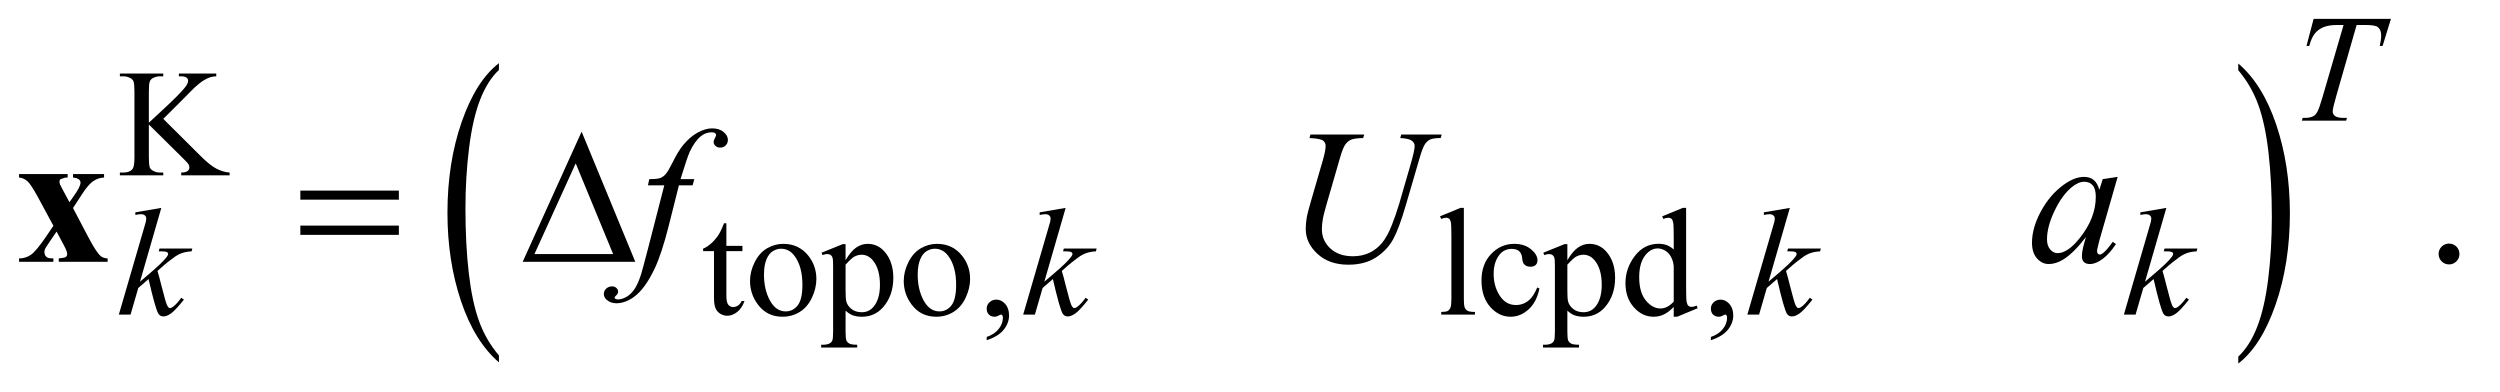
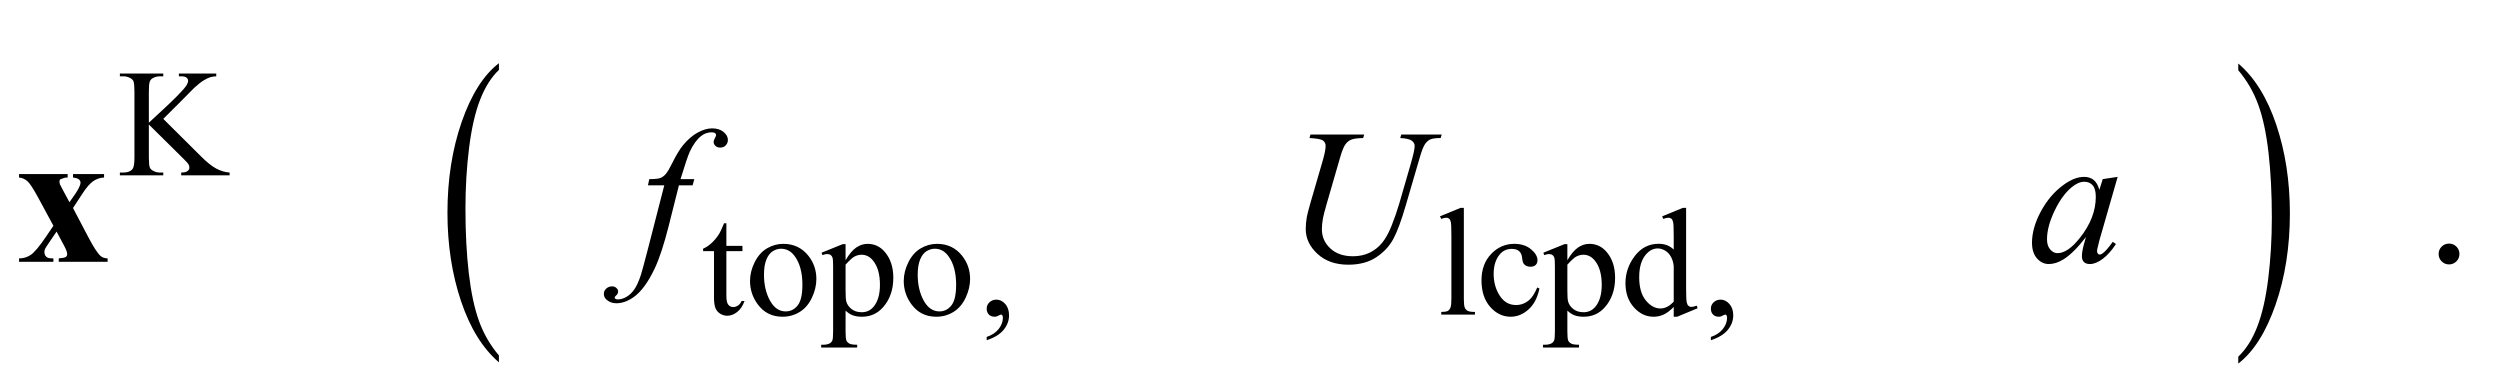
<svg xmlns="http://www.w3.org/2000/svg" stroke-dasharray="none" shape-rendering="auto" font-family="'Dialog'" text-rendering="auto" width="204" fill-opacity="1" color-interpolation="auto" color-rendering="auto" preserveAspectRatio="xMidYMid meet" font-size="12px" viewBox="0 0 204 32" fill="black" stroke="black" image-rendering="auto" stroke-miterlimit="10" stroke-linecap="square" stroke-linejoin="miter" font-style="normal" stroke-width="1" height="32" stroke-dashoffset="0" font-weight="normal" stroke-opacity="1">
  <defs id="genericDefs" />
  <g>
    <defs id="defs1">
      <clipPath clipPathUnits="userSpaceOnUse" id="clipPath1">
        <path d="M1.077 2.365 L130.28 2.365 L130.28 22.331 L1.077 22.331 L1.077 2.365 Z" />
      </clipPath>
      <clipPath clipPathUnits="userSpaceOnUse" id="clipPath2">
        <path d="M34.395 75.551 L34.395 713.433 L4162.292 713.433 L4162.292 75.551 Z" />
      </clipPath>
    </defs>
    <g transform="scale(1.576,1.576) translate(-1.077,-2.365) matrix(0.031,0,0,0.031,0,0)">
      <path d="M868.062 669.953 L868.062 681.484 Q827.406 646.641 804.742 579.219 Q782.078 511.797 782.078 431.641 Q782.078 348.281 805.914 279.789 Q829.75 211.297 868.062 181.812 L868.062 193.062 Q848.906 211.297 836.602 242.93 Q824.297 274.562 818.219 323.219 Q812.141 371.875 812.141 424.672 Q812.141 484.453 817.75 532.703 Q823.359 580.953 834.883 612.727 Q846.406 644.5 868.062 669.953 Z" stroke="none" clip-path="url(#clipPath2)" />
    </g>
    <g transform="matrix(0.049,0,0,0.049,-1.696,-3.726)">
      <path d="M3762.016 193.062 L3762.016 181.812 Q3802.656 216.391 3825.32 283.812 Q3847.984 351.234 3847.984 431.375 Q3847.984 514.75 3824.156 583.375 Q3800.328 652 3762.016 681.484 L3762.016 669.953 Q3781.328 651.734 3793.633 620.102 Q3805.938 588.469 3811.93 539.945 Q3817.922 491.422 3817.922 438.344 Q3817.922 378.844 3812.398 330.453 Q3806.875 282.062 3795.266 250.297 Q3783.656 218.531 3762.016 193.062 Z" stroke="none" clip-path="url(#clipPath2)" />
    </g>
    <g transform="matrix(0.049,0,0,0.049,-1.696,-3.726)">
      <path d="M306.5 274 L369 336.125 Q384.375 351.5 395.25 357.062 Q406.125 362.625 417 363.375 L417 368 L336.375 368 L336.375 363.375 Q343.625 363.375 346.812 360.938 Q350 358.5 350 355.5 Q350 352.5 348.812 350.125 Q347.625 347.75 341 341.25 L282.5 283.375 L282.5 338 Q282.5 350.875 284.125 355 Q285.375 358.125 289.375 360.375 Q294.75 363.375 300.75 363.375 L306.5 363.375 L306.5 368 L234.25 368 L234.25 363.375 L240.25 363.375 Q250.75 363.375 255.5 357.25 Q258.5 353.25 258.5 338 L258.5 228.5 Q258.5 215.625 256.875 211.375 Q255.625 208.375 251.75 206.125 Q246.25 203.125 240.25 203.125 L234.25 203.125 L234.25 198.5 L306.5 198.5 L306.5 203.125 L300.75 203.125 Q294.875 203.125 289.375 206 Q285.5 208 284 212 Q282.5 216 282.5 228.5 L282.5 280.375 Q285 278 299.625 264.5 Q336.75 230.5 344.5 219.125 Q347.875 214.125 347.875 210.375 Q347.875 207.5 345.25 205.312 Q342.625 203.125 336.375 203.125 L332.5 203.125 L332.5 198.5 L394.75 198.5 L394.75 203.125 Q389.25 203.25 384.75 204.625 Q380.25 206 373.75 209.938 Q367.25 213.875 357.75 222.625 Q355 225.125 332.375 248.25 L306.5 274 Z" stroke="none" clip-path="url(#clipPath2)" />
    </g>
    <g transform="matrix(0.049,0,0,0.049,-1.696,-3.726)">
      <path d="M1244.25 447.875 L1244.25 485.5 L1271 485.5 L1271 494.25 L1244.25 494.25 L1244.25 568.5 Q1244.25 579.625 1247.438 583.5 Q1250.625 587.375 1255.625 587.375 Q1259.75 587.375 1263.625 584.812 Q1267.5 582.25 1269.625 577.25 L1274.5 577.25 Q1270.125 589.5 1262.125 595.688 Q1254.125 601.875 1245.625 601.875 Q1239.875 601.875 1234.375 598.688 Q1228.875 595.5 1226.25 589.562 Q1223.625 583.625 1223.625 571.25 L1223.625 494.25 L1205.5 494.25 L1205.5 490.125 Q1212.375 487.375 1219.562 480.812 Q1226.75 474.25 1232.375 465.25 Q1235.25 460.5 1240.375 447.875 L1244.25 447.875 ZM1339 482.125 Q1365 482.125 1380.75 501.875 Q1394.125 518.75 1394.125 540.625 Q1394.125 556 1386.75 571.75 Q1379.375 587.5 1366.438 595.5 Q1353.5 603.5 1337.625 603.5 Q1311.75 603.5 1296.5 582.875 Q1283.625 565.5 1283.625 543.875 Q1283.625 528.125 1291.438 512.562 Q1299.25 497 1312 489.562 Q1324.75 482.125 1339 482.125 ZM1335.125 490.25 Q1328.5 490.25 1321.812 494.188 Q1315.125 498.125 1311 508 Q1306.875 517.875 1306.875 533.375 Q1306.875 558.375 1316.812 576.5 Q1326.75 594.625 1343 594.625 Q1355.125 594.625 1363 584.625 Q1370.875 574.625 1370.875 550.25 Q1370.875 519.75 1357.75 502.25 Q1348.875 490.25 1335.125 490.25 ZM1402.75 496.875 L1438 482.625 L1442.75 482.625 L1442.75 509.375 Q1451.625 494.25 1460.562 488.188 Q1469.5 482.125 1479.375 482.125 Q1496.625 482.125 1508.125 495.625 Q1522.25 512.125 1522.25 538.625 Q1522.25 568.25 1505.25 587.625 Q1491.25 603.5 1470 603.5 Q1460.75 603.5 1454 600.875 Q1449 599 1442.75 593.375 L1442.75 628.25 Q1442.75 640 1444.188 643.188 Q1445.625 646.375 1449.188 648.25 Q1452.75 650.125 1462.125 650.125 L1462.125 654.75 L1402.125 654.75 L1402.125 650.125 L1405.25 650.125 Q1412.125 650.25 1417 647.5 Q1419.375 646.125 1420.688 643.062 Q1422 640 1422 627.5 L1422 519.25 Q1422 508.125 1421 505.125 Q1420 502.125 1417.812 500.625 Q1415.625 499.125 1411.875 499.125 Q1408.875 499.125 1404.25 500.875 L1402.75 496.875 ZM1442.75 516.75 L1442.75 559.5 Q1442.75 573.375 1443.875 577.75 Q1445.625 585 1452.438 590.5 Q1459.25 596 1469.625 596 Q1482.125 596 1489.875 586.25 Q1500 573.5 1500 550.375 Q1500 524.125 1488.5 510 Q1480.5 500.25 1469.5 500.25 Q1463.5 500.25 1457.625 503.25 Q1453.125 505.5 1442.75 516.75 ZM1595 482.125 Q1621 482.125 1636.75 501.875 Q1650.125 518.75 1650.125 540.625 Q1650.125 556 1642.75 571.75 Q1635.375 587.5 1622.438 595.5 Q1609.5 603.5 1593.625 603.5 Q1567.75 603.5 1552.5 582.875 Q1539.625 565.5 1539.625 543.875 Q1539.625 528.125 1547.438 512.562 Q1555.25 497 1568 489.562 Q1580.75 482.125 1595 482.125 ZM1591.125 490.25 Q1584.5 490.25 1577.812 494.188 Q1571.125 498.125 1567 508 Q1562.875 517.875 1562.875 533.375 Q1562.875 558.375 1572.812 576.5 Q1582.75 594.625 1599 594.625 Q1611.125 594.625 1619 584.625 Q1626.875 574.625 1626.875 550.25 Q1626.875 519.75 1613.75 502.25 Q1604.875 490.25 1591.125 490.25 ZM1677.75 642.625 L1677.75 637.125 Q1690.625 632.875 1697.688 623.938 Q1704.75 615 1704.75 605 Q1704.75 602.625 1703.625 601 Q1702.75 599.875 1701.875 599.875 Q1700.5 599.875 1695.875 602.375 Q1693.625 603.5 1691.125 603.5 Q1685 603.5 1681.375 599.875 Q1677.75 596.25 1677.75 589.875 Q1677.75 583.75 1682.438 579.375 Q1687.125 575 1693.875 575 Q1702.125 575 1708.562 582.188 Q1715 589.375 1715 601.25 Q1715 614.125 1706.062 625.188 Q1697.125 636.25 1677.75 642.625 ZM2472.375 422.25 L2472.375 574.125 Q2472.375 584.875 2473.938 588.375 Q2475.5 591.875 2478.75 593.688 Q2482 595.5 2490.875 595.5 L2490.875 600 L2434.75 600 L2434.75 595.5 Q2442.625 595.5 2445.5 593.875 Q2448.375 592.25 2450 588.5 Q2451.625 584.75 2451.625 574.125 L2451.625 470.125 Q2451.625 450.75 2450.75 446.312 Q2449.875 441.875 2447.938 440.25 Q2446 438.625 2443 438.625 Q2439.75 438.625 2434.75 440.625 L2432.625 436.25 L2466.75 422.25 L2472.375 422.25 ZM2598.25 556.5 Q2593.625 579.125 2580.125 591.312 Q2566.625 603.5 2550.25 603.5 Q2530.75 603.5 2516.25 587.125 Q2501.75 570.75 2501.75 542.875 Q2501.75 515.875 2517.812 499 Q2533.875 482.125 2556.375 482.125 Q2573.25 482.125 2584.125 491.062 Q2595 500 2595 509.625 Q2595 514.375 2591.938 517.312 Q2588.875 520.25 2583.375 520.25 Q2576 520.25 2572.25 515.5 Q2570.125 512.875 2569.438 505.5 Q2568.75 498.125 2564.375 494.25 Q2560 490.5 2552.25 490.5 Q2539.75 490.5 2532.125 499.75 Q2522 512 2522 532.125 Q2522 552.625 2532.062 568.312 Q2542.125 584 2559.25 584 Q2571.5 584 2581.25 575.625 Q2588.125 569.875 2594.625 554.75 L2598.25 556.5 ZM2604.75 496.875 L2640 482.625 L2644.75 482.625 L2644.75 509.375 Q2653.625 494.25 2662.562 488.188 Q2671.5 482.125 2681.375 482.125 Q2698.625 482.125 2710.125 495.625 Q2724.25 512.125 2724.25 538.625 Q2724.25 568.25 2707.25 587.625 Q2693.25 603.5 2672 603.5 Q2662.75 603.5 2656 600.875 Q2651 599 2644.75 593.375 L2644.75 628.25 Q2644.75 640 2646.188 643.188 Q2647.625 646.375 2651.188 648.25 Q2654.75 650.125 2664.125 650.125 L2664.125 654.75 L2604.125 654.75 L2604.125 650.125 L2607.25 650.125 Q2614.125 650.25 2619 647.5 Q2621.375 646.125 2622.688 643.062 Q2624 640 2624 627.5 L2624 519.25 Q2624 508.125 2623 505.125 Q2622 502.125 2619.812 500.625 Q2617.625 499.125 2613.875 499.125 Q2610.875 499.125 2606.25 500.875 L2604.75 496.875 ZM2644.75 516.75 L2644.75 559.5 Q2644.75 573.375 2645.875 577.75 Q2647.625 585 2654.438 590.5 Q2661.25 596 2671.625 596 Q2684.125 596 2691.875 586.25 Q2702 573.5 2702 550.375 Q2702 524.125 2690.5 510 Q2682.5 500.25 2671.5 500.25 Q2665.5 500.25 2659.625 503.25 Q2655.125 505.5 2644.75 516.75 ZM2821.875 587.125 Q2813.5 595.875 2805.5 599.688 Q2797.5 603.5 2788.25 603.5 Q2769.5 603.5 2755.5 587.812 Q2741.5 572.125 2741.5 547.5 Q2741.5 522.875 2757 502.438 Q2772.5 482 2796.875 482 Q2812 482 2821.875 491.625 L2821.875 470.5 Q2821.875 450.875 2820.938 446.375 Q2820 441.875 2818 440.25 Q2816 438.625 2813 438.625 Q2809.75 438.625 2804.375 440.625 L2802.75 436.25 L2836.875 422.25 L2842.5 422.25 L2842.5 554.625 Q2842.5 574.75 2843.438 579.188 Q2844.375 583.625 2846.438 585.375 Q2848.5 587.125 2851.25 587.125 Q2854.625 587.125 2860.25 585 L2861.625 589.375 L2827.625 603.5 L2821.875 603.5 L2821.875 587.125 ZM2821.875 578.375 L2821.875 519.375 Q2821.125 510.875 2817.375 503.875 Q2813.625 496.875 2807.438 493.312 Q2801.25 489.75 2795.375 489.75 Q2784.375 489.75 2775.75 499.625 Q2764.375 512.625 2764.375 537.625 Q2764.375 562.875 2775.375 576.312 Q2786.375 589.75 2799.875 589.75 Q2811.25 589.75 2821.875 578.375 ZM2883.75 642.625 L2883.75 637.125 Q2896.625 632.875 2903.688 623.938 Q2910.75 615 2910.75 605 Q2910.75 602.625 2909.625 601 Q2908.75 599.875 2907.875 599.875 Q2906.5 599.875 2901.875 602.375 Q2899.625 603.5 2897.125 603.5 Q2891 603.5 2887.375 599.875 Q2883.75 596.25 2883.75 589.875 Q2883.75 583.75 2888.438 579.375 Q2893.125 575 2899.875 575 Q2908.125 575 2914.562 582.188 Q2921 589.375 2921 601.25 Q2921 614.125 2912.062 625.188 Q2903.125 636.25 2883.75 642.625 Z" stroke="none" clip-path="url(#clipPath2)" />
    </g>
    <g transform="matrix(0.049,0,0,0.049,-1.696,-3.726)">
      <path d="M4113 481.688 Q4120.344 481.688 4125.344 486.766 Q4130.344 491.844 4130.344 499.031 Q4130.344 506.219 4125.266 511.297 Q4120.188 516.375 4113 516.375 Q4105.812 516.375 4100.734 511.297 Q4095.656 506.219 4095.656 499.031 Q4095.656 491.688 4100.734 486.688 Q4105.812 481.688 4113 481.688 Z" stroke="none" clip-path="url(#clipPath2)" />
    </g>
    <g transform="matrix(0.049,0,0,0.049,-1.696,-3.726)">
-       <path d="M3887.5 107.5 L4016.25 107.5 L4002.375 152.5 L3997.625 152.5 Q4000 142.625 4000 134.875 Q4000 125.75 3994.375 121.125 Q3990.125 117.625 3972.5 117.625 L3959.125 117.625 L3925.625 234.375 Q3919.25 256.375 3919.25 261.5 Q3919.25 266.25 3923.25 269.312 Q3927.25 272.375 3937.375 272.375 L3943.125 272.375 L3941.625 277 L3867.875 277 L3869.25 272.375 L3872.5 272.375 Q3882.25 272.375 3887.5 269.25 Q3891.125 267.125 3894.062 261.562 Q3897 256 3902.25 238 L3937.375 117.625 L3927.25 117.625 Q3912.625 117.625 3903.688 121.375 Q3894.75 125.125 3889.25 132.25 Q3883.75 139.375 3880.25 152.5 L3875.625 152.5 L3887.5 107.5 Z" stroke="none" clip-path="url(#clipPath2)" />
-     </g>
+       </g>
    <g transform="matrix(0.049,0,0,0.049,-1.696,-3.726)">
-       <path d="M303.25 422.25 L267.75 545.125 L282 533 Q305.375 513.25 312.375 503.75 Q314.625 500.625 314.625 499 Q314.625 497.875 313.875 496.875 Q313.125 495.875 310.938 495.25 Q308.75 494.625 303.25 494.625 L298.875 494.625 L300.25 489.875 L354.875 489.875 L353.625 494.625 Q344.25 495.125 337.438 497.562 Q330.625 500 324.25 504.75 Q311.625 514.125 307.625 517.75 L296.875 527.25 Q299.625 536.25 303.625 552.375 Q310.375 579.125 312.75 584.125 Q315.125 589.125 317.625 589.125 Q319.75 589.125 322.625 587 Q329.125 582.25 336.5 571.875 L340.875 575 Q327.25 592.125 320 597.562 Q312.75 603 306.75 603 Q301.5 603 298.625 598.875 Q293.625 591.5 282 540.75 L264.875 555.625 L252 600 L232.5 600 L274 457.375 L277.5 445.25 Q278.125 442.125 278.125 439.75 Q278.125 436.75 275.812 434.75 Q273.5 432.75 269.125 432.75 Q266.25 432.75 260 434 L260 429.625 L303.25 422.25 ZM1809.25 422.25 L1773.75 545.125 L1788 533 Q1811.375 513.25 1818.375 503.75 Q1820.625 500.625 1820.625 499 Q1820.625 497.875 1819.875 496.875 Q1819.125 495.875 1816.938 495.25 Q1814.75 494.625 1809.25 494.625 L1804.875 494.625 L1806.25 489.875 L1860.875 489.875 L1859.625 494.625 Q1850.25 495.125 1843.438 497.562 Q1836.625 500 1830.25 504.75 Q1817.625 514.125 1813.625 517.75 L1802.875 527.25 Q1805.625 536.25 1809.625 552.375 Q1816.375 579.125 1818.75 584.125 Q1821.125 589.125 1823.625 589.125 Q1825.75 589.125 1828.625 587 Q1835.125 582.25 1842.5 571.875 L1846.875 575 Q1833.25 592.125 1826 597.562 Q1818.75 603 1812.75 603 Q1807.5 603 1804.625 598.875 Q1799.625 591.5 1788 540.75 L1770.875 555.625 L1758 600 L1738.5 600 L1780 457.375 L1783.5 445.25 Q1784.125 442.125 1784.125 439.75 Q1784.125 436.75 1781.812 434.75 Q1779.5 432.75 1775.125 432.75 Q1772.25 432.75 1766 434 L1766 429.625 L1809.25 422.25 ZM3015.25 422.25 L2979.75 545.125 L2994 533 Q3017.375 513.25 3024.375 503.75 Q3026.625 500.625 3026.625 499 Q3026.625 497.875 3025.875 496.875 Q3025.125 495.875 3022.938 495.25 Q3020.75 494.625 3015.25 494.625 L3010.875 494.625 L3012.25 489.875 L3066.875 489.875 L3065.625 494.625 Q3056.25 495.125 3049.438 497.562 Q3042.625 500 3036.25 504.75 Q3023.625 514.125 3019.625 517.75 L3008.875 527.25 Q3011.625 536.25 3015.625 552.375 Q3022.375 579.125 3024.75 584.125 Q3027.125 589.125 3029.625 589.125 Q3031.75 589.125 3034.625 587 Q3041.125 582.25 3048.5 571.875 L3052.875 575 Q3039.25 592.125 3032 597.562 Q3024.75 603 3018.75 603 Q3013.5 603 3010.625 598.875 Q3005.625 591.5 2994 540.75 L2976.875 555.625 L2964 600 L2944.5 600 L2986 457.375 L2989.5 445.25 Q2990.125 442.125 2990.125 439.75 Q2990.125 436.75 2987.812 434.75 Q2985.5 432.75 2981.125 432.75 Q2978.25 432.75 2972 434 L2972 429.625 L3015.25 422.25 ZM3642.25 422.25 L3606.75 545.125 L3621 533 Q3644.375 513.25 3651.375 503.75 Q3653.625 500.625 3653.625 499 Q3653.625 497.875 3652.875 496.875 Q3652.125 495.875 3649.938 495.25 Q3647.75 494.625 3642.25 494.625 L3637.875 494.625 L3639.25 489.875 L3693.875 489.875 L3692.625 494.625 Q3683.25 495.125 3676.438 497.562 Q3669.625 500 3663.25 504.75 Q3650.625 514.125 3646.625 517.75 L3635.875 527.25 Q3638.625 536.25 3642.625 552.375 Q3649.375 579.125 3651.75 584.125 Q3654.125 589.125 3656.625 589.125 Q3658.75 589.125 3661.625 587 Q3668.125 582.25 3675.5 571.875 L3679.875 575 Q3666.25 592.125 3659 597.562 Q3651.75 603 3645.75 603 Q3640.5 603 3637.625 598.875 Q3632.625 591.5 3621 540.75 L3603.875 555.625 L3591 600 L3571.5 600 L3613 457.375 L3616.5 445.25 Q3617.125 442.125 3617.125 439.75 Q3617.125 436.75 3614.812 434.75 Q3612.5 432.75 3608.125 432.75 Q3605.25 432.75 3599 434 L3599 429.625 L3642.25 422.25 Z" stroke="none" clip-path="url(#clipPath2)" />
-     </g>
+       </g>
    <g transform="matrix(0.049,0,0,0.049,-1.696,-3.726)">
      <path d="M1190.844 374.344 L1188.031 384.656 L1165.219 384.656 L1148.031 452.938 Q1136.625 498.094 1125.062 522.781 Q1108.656 557.625 1089.75 570.906 Q1075.375 581.062 1061 581.062 Q1051.625 581.062 1045.062 575.438 Q1040.219 571.531 1040.219 565.281 Q1040.219 560.281 1044.203 556.609 Q1048.188 552.938 1053.969 552.938 Q1058.188 552.938 1061.078 555.594 Q1063.969 558.25 1063.969 561.688 Q1063.969 565.125 1060.688 568.094 Q1058.188 570.281 1058.188 571.375 Q1058.188 572.781 1059.281 573.562 Q1060.688 574.656 1063.656 574.656 Q1070.375 574.656 1077.797 570.438 Q1085.219 566.219 1091 557.859 Q1096.781 549.5 1101.938 533.719 Q1104.125 527.156 1113.656 490.438 L1140.844 384.656 L1113.656 384.656 L1115.844 374.344 Q1128.812 374.344 1133.969 372.547 Q1139.125 370.75 1143.422 365.672 Q1147.719 360.594 1154.594 346.688 Q1163.812 327.938 1172.25 317.625 Q1183.812 303.719 1196.547 296.766 Q1209.281 289.812 1220.531 289.812 Q1232.406 289.812 1239.594 295.828 Q1246.781 301.844 1246.781 308.875 Q1246.781 314.344 1243.188 318.094 Q1239.594 321.844 1233.969 321.844 Q1229.125 321.844 1226.078 319.031 Q1223.031 316.219 1223.031 312.312 Q1223.031 309.812 1225.062 306.141 Q1227.094 302.469 1227.094 301.219 Q1227.094 299.031 1225.688 297.938 Q1223.656 296.375 1219.75 296.375 Q1209.906 296.375 1202.094 302.625 Q1191.625 310.906 1183.344 328.562 Q1179.125 337.781 1167.875 374.344 L1190.844 374.344 ZM2216.875 300.125 L2306.406 300.125 L2304.688 305.906 Q2290.938 306.219 2285.078 308.484 Q2279.219 310.75 2275.078 316.531 Q2270.938 322.312 2266.406 337.938 L2244.688 412.938 Q2238.906 432.938 2237.812 439.188 Q2235.938 449.188 2235.938 457.781 Q2235.938 476.688 2250 489.734 Q2264.062 502.781 2287.656 502.781 Q2303.125 502.781 2315.312 496.922 Q2327.5 491.062 2336.172 480.516 Q2344.844 469.969 2352.031 451.922 Q2359.219 433.875 2364.688 415.438 L2383.438 350.75 Q2390.469 326.531 2390.469 319.188 Q2390.469 314.031 2385.703 310.359 Q2380.938 306.688 2366.406 305.906 L2368.125 300.125 L2435.469 300.125 L2433.75 305.906 Q2421.875 305.906 2416.641 308.172 Q2411.406 310.438 2407.5 316.297 Q2403.594 322.156 2398.75 339.031 L2375.781 417.625 Q2364.688 455.906 2354.844 474.109 Q2345 492.312 2326.328 504.578 Q2307.656 516.844 2280 516.844 Q2248.125 516.844 2228.594 498.797 Q2209.062 480.75 2209.062 457.469 Q2209.062 448.25 2210.781 437.781 Q2212.031 430.906 2216.875 414.031 L2237.812 342 Q2242.188 326.375 2242.188 319.031 Q2242.188 313.25 2237.734 310.047 Q2233.281 306.844 2215.312 305.906 L2216.875 300.125 ZM3561.156 370.594 L3530.688 476.531 L3527.25 490.75 Q3526.781 492.781 3526.781 494.188 Q3526.781 496.688 3528.344 498.562 Q3529.594 499.969 3531.469 499.969 Q3533.5 499.969 3536.781 497.469 Q3542.875 492.938 3553.031 478.719 L3558.344 482.469 Q3547.562 498.719 3536.156 507.234 Q3524.75 515.75 3515.062 515.75 Q3508.344 515.75 3504.984 512.391 Q3501.625 509.031 3501.625 502.625 Q3501.625 494.969 3505.062 482.469 L3508.344 470.75 Q3487.875 497.469 3470.688 508.094 Q3458.344 515.75 3446.469 515.75 Q3435.062 515.75 3426.781 506.297 Q3418.5 496.844 3418.5 480.281 Q3418.5 455.438 3433.422 427.859 Q3448.344 400.281 3471.312 383.719 Q3489.281 370.594 3505.219 370.594 Q3514.75 370.594 3521.078 375.594 Q3527.406 380.594 3530.688 392.156 L3536.312 374.344 L3561.156 370.594 ZM3505.531 378.719 Q3495.531 378.719 3484.281 388.094 Q3468.344 401.375 3455.922 427.469 Q3443.5 453.562 3443.5 474.656 Q3443.5 485.281 3448.812 491.453 Q3454.125 497.625 3461 497.625 Q3478.031 497.625 3498.031 472.469 Q3524.75 439.031 3524.75 403.875 Q3524.75 390.594 3519.594 384.656 Q3514.438 378.719 3505.531 378.719 Z" stroke="none" clip-path="url(#clipPath2)" />
    </g>
    <g transform="matrix(0.049,0,0,0.049,-1.696,-3.726)">
-       <path d="M534.781 393.406 L698.844 393.406 L698.844 408.562 L534.781 408.562 L534.781 393.406 ZM534.781 451.688 L698.844 451.688 L698.844 467.156 L534.781 467.156 L534.781 451.688 ZM1092.562 512 L905.062 512 L1003.188 295.281 L1092.562 512 ZM1055.688 499.188 L993.344 348.094 L924.594 499.188 L1055.688 499.188 Z" stroke="none" clip-path="url(#clipPath2)" />
-     </g>
+       </g>
    <g transform="matrix(0.049,0,0,0.049,-1.696,-3.726)">
      <path d="M156.188 422.469 L181.5 470.594 Q194.625 495.75 202.281 502.469 Q206.5 506.062 213.844 506.375 L213.844 512 L132.438 512 L132.438 506.375 Q141.969 505.594 144.234 503.875 Q146.5 502.156 146.5 499.188 Q146.5 494.812 141.5 485.438 L128.844 461.688 L118.062 477.469 Q110.719 488.25 109.781 490.281 Q108.531 493.25 108.531 495.594 Q108.531 499.188 110.016 501.609 Q111.5 504.031 114.078 505.203 Q116.656 506.375 123.531 506.375 L123.531 512 L66.344 512 L66.344 506.375 Q76.969 506.375 85.797 500.516 Q94.625 494.656 111.5 469.812 L123.531 452 L98.375 405.438 Q86.031 382.625 79.938 377.469 Q73.844 372.312 66.344 371.688 L66.344 365.906 L147.281 365.906 L147.281 371.688 L143.062 371.844 L134.938 374.656 Q133.688 375.75 133.688 378.25 Q133.688 380.594 134.469 383.094 Q134.938 384.188 138.844 391.531 L150.25 412.781 L156.188 404.344 Q168.688 387.156 168.688 380.281 Q168.688 377 165.953 374.734 Q163.219 372.469 156.188 371.688 L156.188 365.906 L207.906 365.906 L207.906 371.688 Q198.375 372 190.094 377.547 Q181.812 383.094 171.5 399.031 L156.188 422.469 Z" stroke="none" clip-path="url(#clipPath2)" />
    </g>
  </g>
</svg>